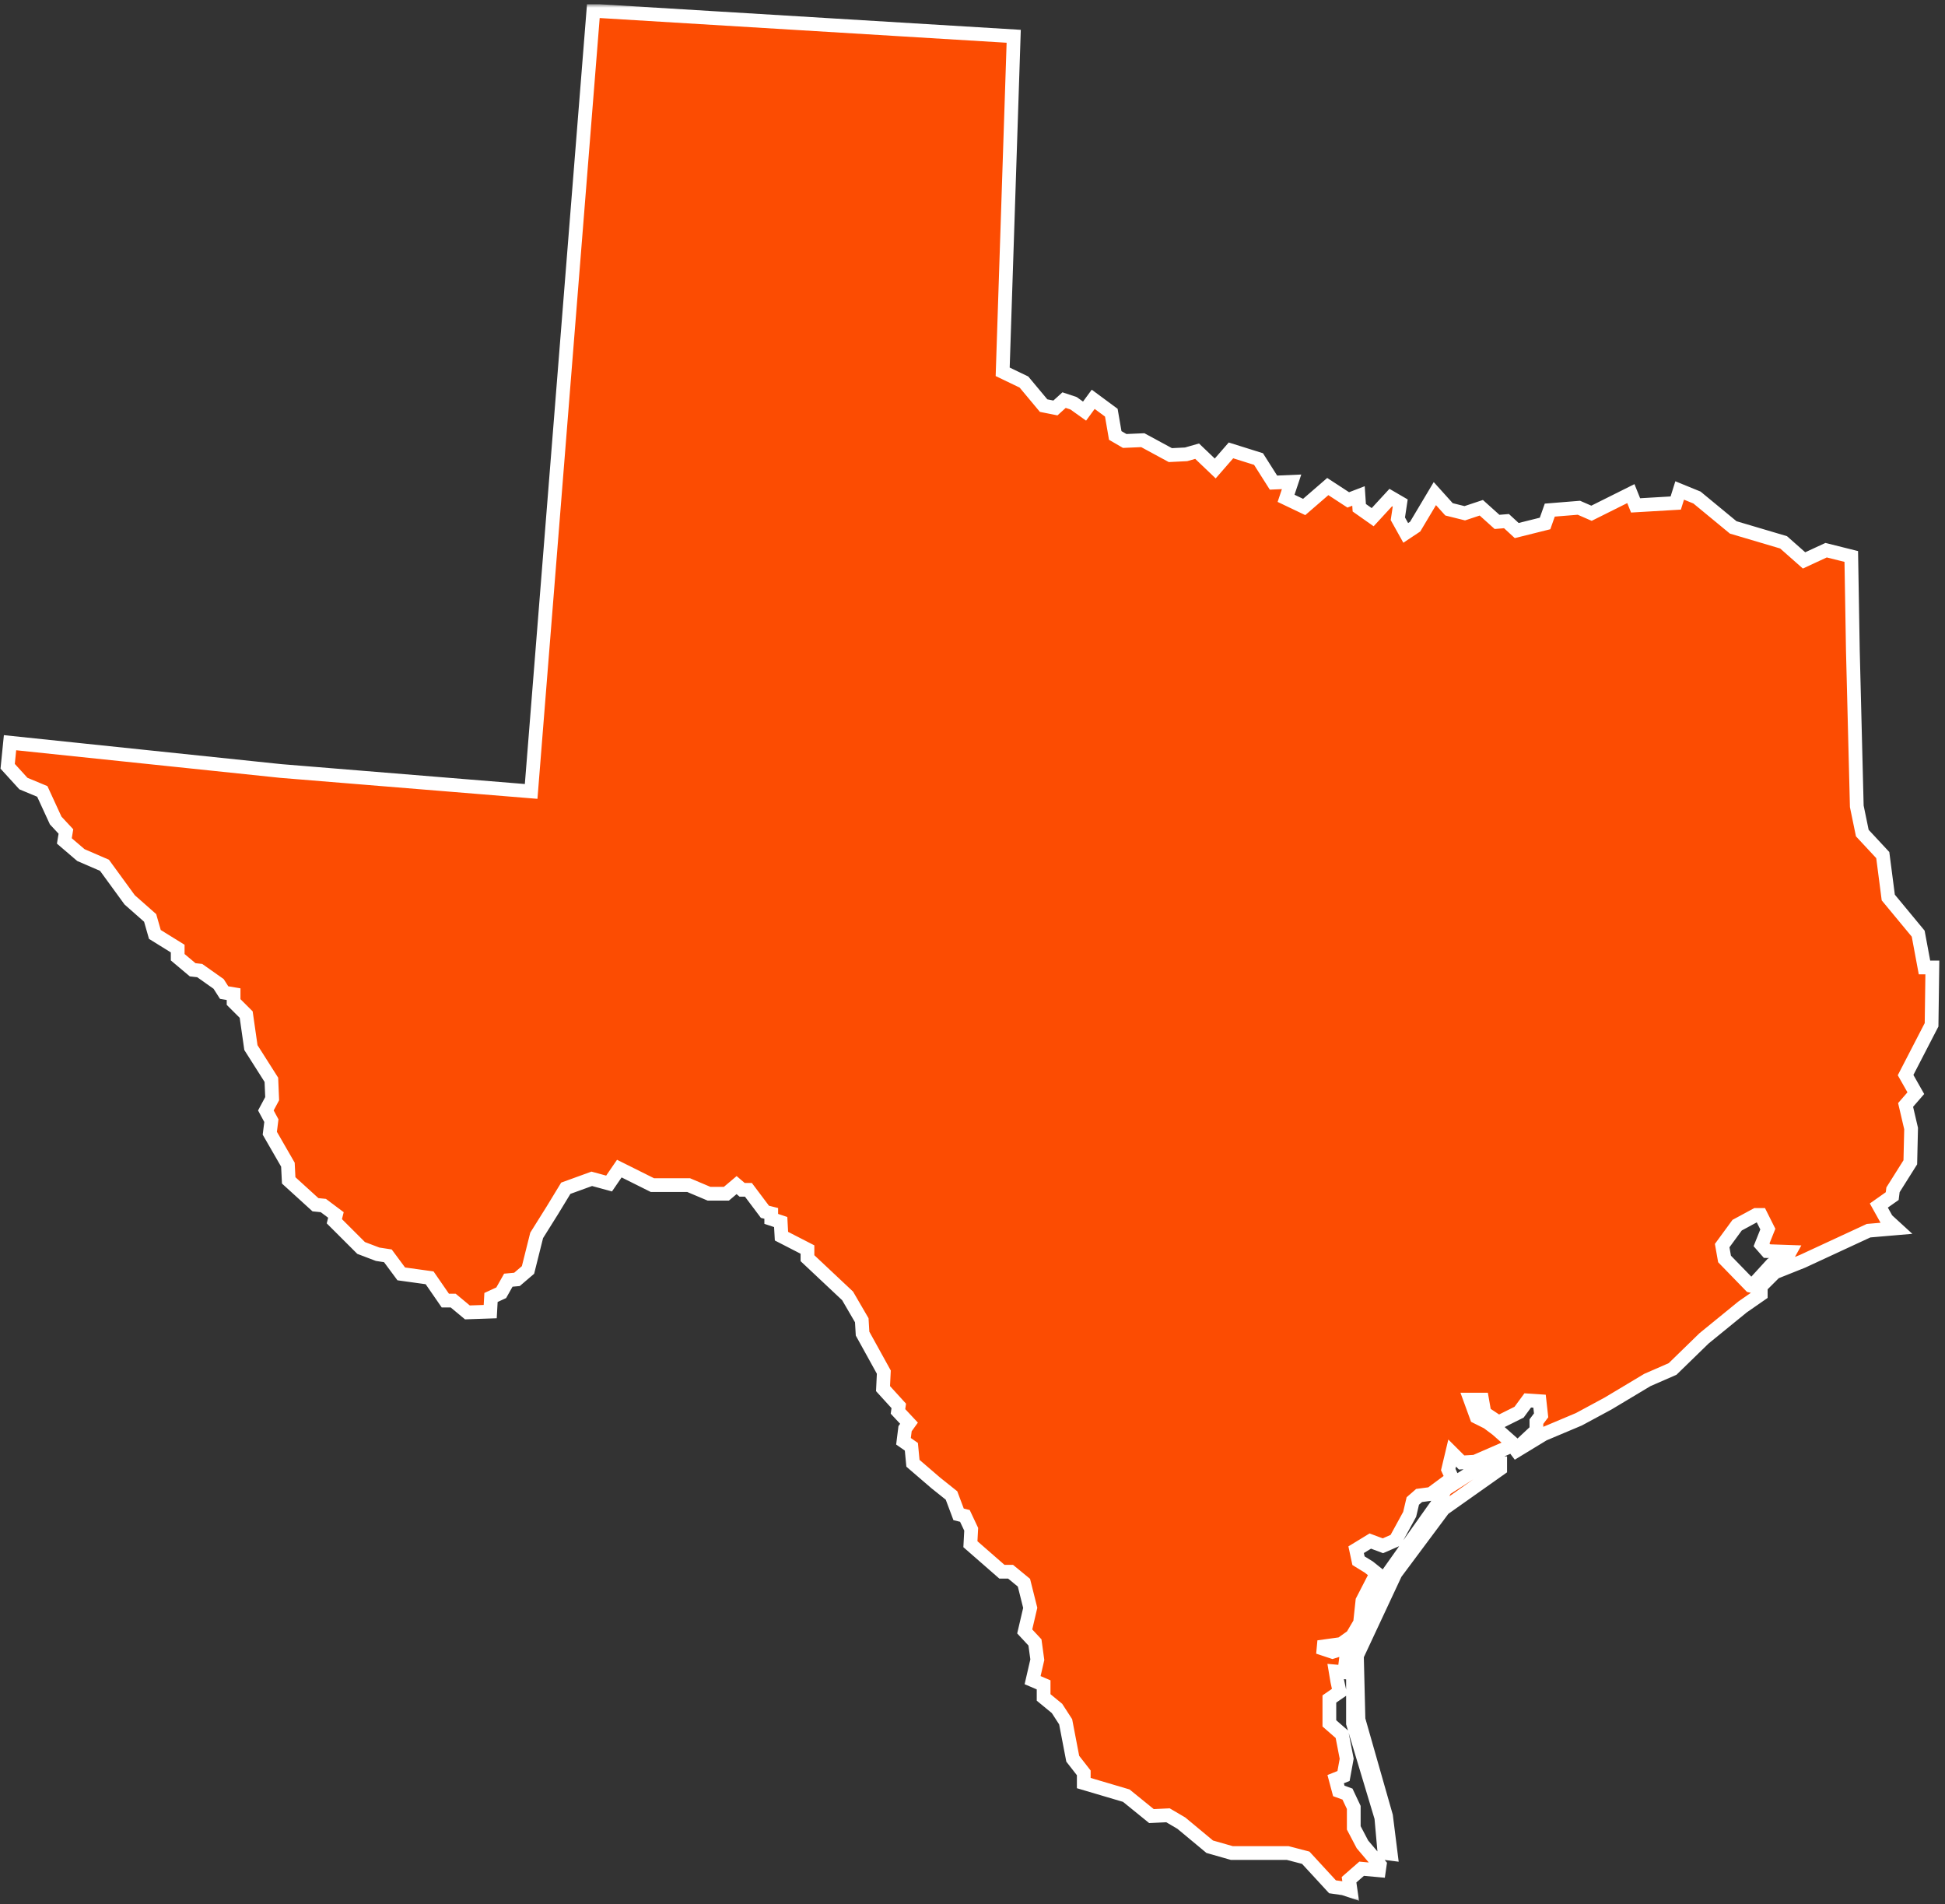
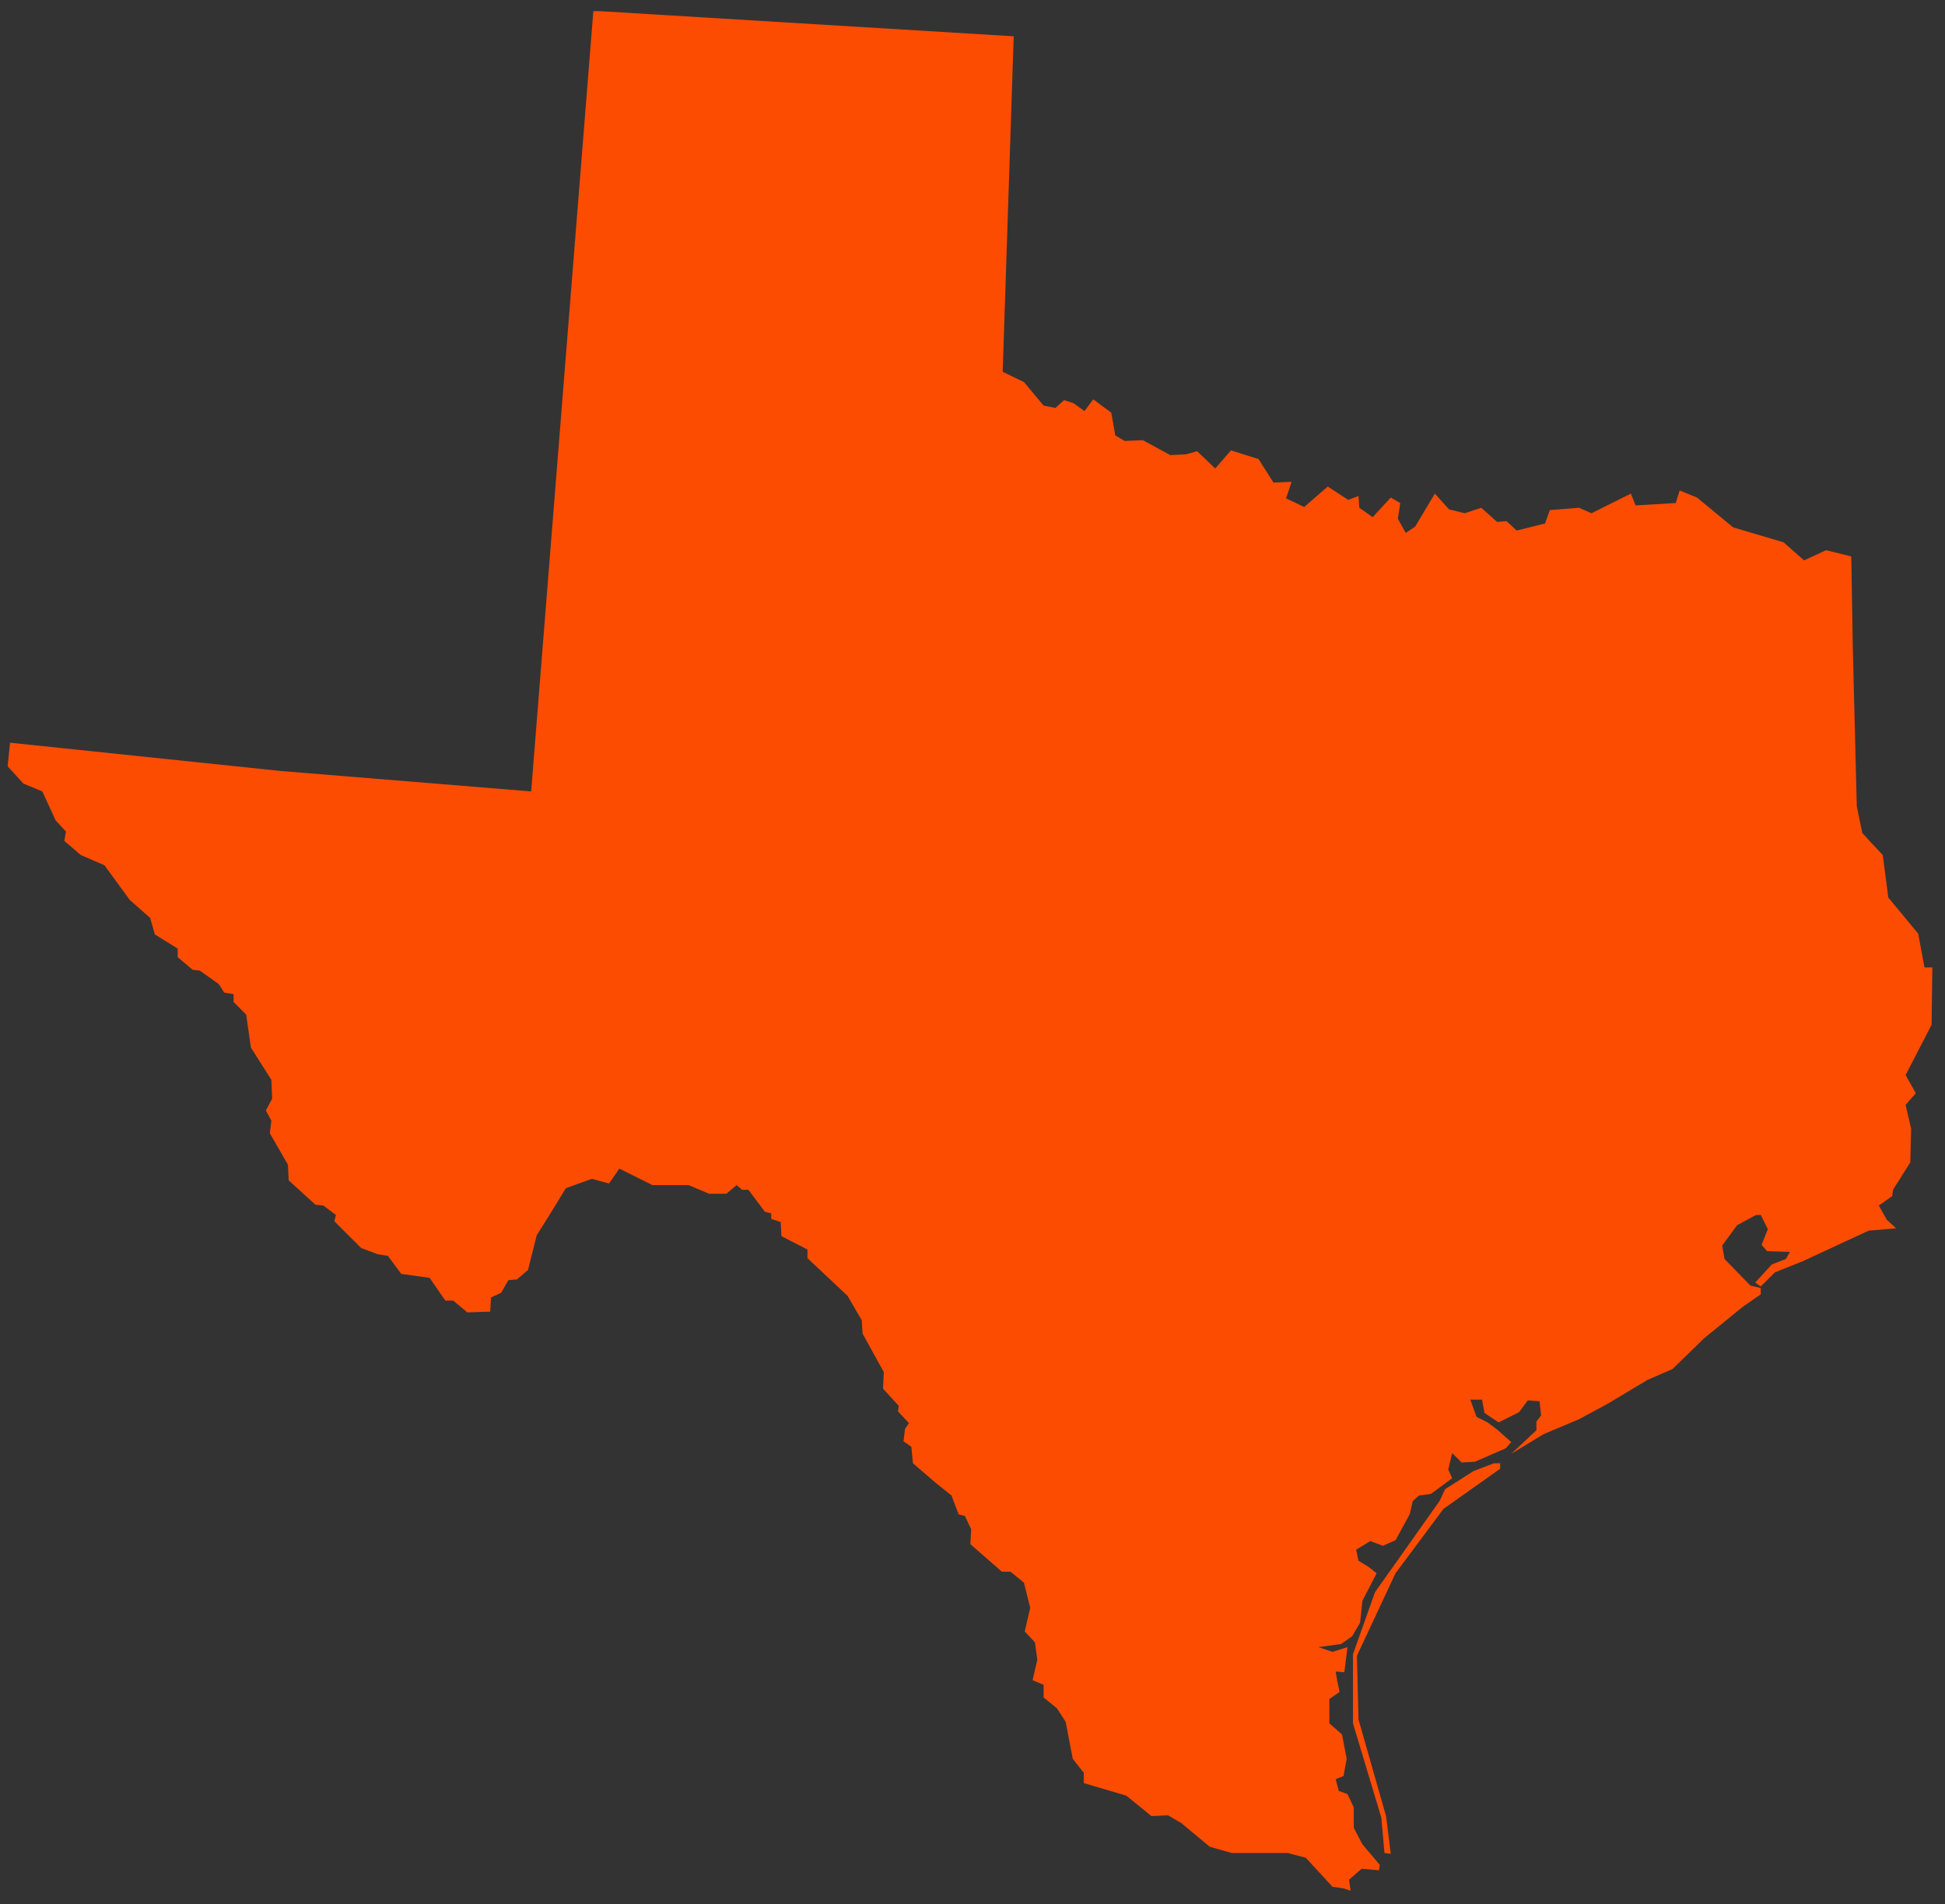
<svg xmlns="http://www.w3.org/2000/svg" width="283" height="277" viewBox="0 0 283 277" fill="none">
  <rect x="0" y="0" width="283" height="277" fill="#333333" stroke="none" />
  <mask id="path-1-outside-1" maskUnits="userSpaceOnUse" x="-0.885" y="0.621" width="284" height="276" fill="black">
    <rect fill="white" x="-0.885" y="0.621" width="284" height="276" />
-     <path d="M1.115 111.481L1.459 108.051L40.86 112.167L77.283 115.139L86.332 1.621H87.248L147.495 5.279L145.891 54.093L148.984 55.579L151.847 59.009L153.565 59.352L154.825 58.209L156.2 58.666L157.803 59.809L159.063 58.094L161.697 60.038L162.27 63.353L163.645 64.153L166.279 64.039L170.288 66.211L172.579 66.097L174.182 65.639L176.816 68.154L179.107 65.525L183.116 66.782L185.292 70.212L187.927 70.098L187.125 72.498L189.759 73.756L193.195 70.784L196.173 72.727L197.662 72.155L197.777 73.87L199.724 75.242L202.358 72.384L203.733 73.184L203.389 75.471L204.535 77.528L205.909 76.614L208.773 71.812L210.834 74.099L213.125 74.67L215.53 73.87L217.821 75.928L219.196 75.814L220.684 77.185L224.808 76.156L225.495 74.213L229.733 73.87L231.566 74.67L237.292 71.812L237.98 73.527L243.821 73.184L244.394 71.355L246.914 72.384L252.182 76.728L259.513 78.9L262.491 81.529L265.698 80.043L269.363 80.958L269.592 94.562L270.165 117.311L270.967 121.198L273.945 124.399L274.746 130.572L279.099 135.831L280.015 140.746H281.16L281.046 149.091L277.266 156.408L278.755 159.037L277.266 160.752L278.068 164.181L277.953 169.097L275.434 173.098L275.319 174.013L273.372 175.385L274.517 177.442L275.892 178.7L271.883 179.043L262.262 183.501L258.253 185.102L256.191 187.159L255.389 186.588L257.795 183.958L259.856 183.158L260.429 182.129L257.108 182.015L256.306 181.101L257.222 178.814L256.191 176.756H255.504L252.755 178.243L250.579 181.215L250.923 183.158L254.702 187.045L256.191 187.388V188.303L253.557 190.132L247.945 194.704L243.363 199.163L239.698 200.763L233.971 204.193L229.733 206.479L224.579 208.651L219.883 211.509L223.548 208.08V206.822L224.235 205.908L224.006 203.85L222.288 203.736L221.028 205.45L218.05 206.936L215.988 205.565L215.645 203.621H213.927L214.843 206.136L216.447 206.936L217.821 207.965L219.883 209.794L219.081 210.709L214.614 212.652L212.667 212.767L211.292 211.395L210.72 213.795L211.292 215.053L208.2 217.339L206.482 217.568L205.565 218.368L205.107 220.312L203.046 224.084L201.213 224.884L199.38 224.198L197.319 225.456L197.662 227.056L199.151 227.971L200.297 228.885L198.235 232.887L197.891 236.088L196.746 238.031L195.143 239.174L191.821 239.631L193.883 240.317L196.059 239.631L195.601 243.29L194.341 243.175L194.57 244.547L194.913 246.147L193.424 247.176V250.72L195.257 252.321L195.944 255.865L195.486 258.38L194.341 258.837L194.799 260.552L196.059 261.009L196.975 262.952V265.924L198.235 268.325L200.755 271.297L200.64 272.098L198.12 271.869L196.288 273.47L196.517 275.07L195.486 274.727L193.883 274.498L189.988 270.269L187.354 269.583H179.222L176.015 268.668L171.891 265.239L169.944 264.095L167.539 264.21L163.874 261.237L157.689 259.408V257.922L156.085 255.865L155.054 250.492L153.794 248.548L151.847 246.948V245.119L150.244 244.433L150.931 241.46L150.587 238.945L149.098 237.345L149.9 233.915L148.984 230.257L147.037 228.657H145.777L141.195 224.656L141.31 222.484L140.393 220.54L139.477 220.312L138.446 217.568L136.156 215.739L132.834 212.881L132.605 210.48L131.459 209.68L131.688 207.851L132.261 207.051L130.658 205.336L130.772 204.536L128.481 202.021L128.596 199.62L125.503 194.018L125.389 192.075L123.327 188.531L117.486 183.044V181.786L113.706 179.843L113.592 177.785L112.217 177.328V176.528L111.301 176.299L108.895 173.098H107.979L107.177 172.412L105.688 173.67H103.169L100.191 172.412H94.922L90.111 170.012L88.622 172.184L86.102 171.498L82.323 172.87L80.376 176.071L78.085 179.729L76.825 184.759L75.221 186.13L73.961 186.245L72.93 188.074L71.442 188.76L71.327 190.818L68.005 190.932L65.944 189.217H64.798L62.508 185.902L58.384 185.33L56.437 182.701L54.948 182.472L52.543 181.558L48.648 177.671L48.878 176.756L47.045 175.385L45.9 175.27L42.005 171.726L41.891 169.44L39.256 164.867L39.485 163.038L38.684 161.552L39.6 159.837L39.485 157.094L36.508 152.407L35.82 147.605L33.988 145.776V144.633L32.613 144.404L31.811 143.147L29.062 141.203L28.032 141.089L25.855 139.26V138.003L22.534 135.945L21.847 133.544L18.869 130.915L15.203 125.885L11.767 124.399L9.362 122.341L9.591 120.969L8.102 119.369L6.155 115.139L3.406 113.996L1.115 111.481ZM201.442 269.583L202.358 269.697L201.671 264.21L197.662 250.149L197.433 240.889L203.046 228.885L210.032 219.511L218.279 213.681V212.881H217.363L214.385 214.024L210.262 216.653L209.46 218.368L200.068 231.629L196.861 240.66V250.72L200.984 264.438L201.442 269.583Z" />
+     <path d="M1.115 111.481L1.459 108.051L40.86 112.167L77.283 115.139L86.332 1.621H87.248L147.495 5.279L145.891 54.093L148.984 55.579L151.847 59.009L153.565 59.352L154.825 58.209L156.2 58.666L157.803 59.809L159.063 58.094L161.697 60.038L162.27 63.353L163.645 64.153L166.279 64.039L170.288 66.211L172.579 66.097L174.182 65.639L176.816 68.154L179.107 65.525L183.116 66.782L185.292 70.212L187.927 70.098L187.125 72.498L189.759 73.756L193.195 70.784L196.173 72.727L197.662 72.155L197.777 73.87L199.724 75.242L202.358 72.384L203.733 73.184L203.389 75.471L204.535 77.528L205.909 76.614L208.773 71.812L210.834 74.099L213.125 74.67L215.53 73.87L217.821 75.928L219.196 75.814L220.684 77.185L224.808 76.156L225.495 74.213L229.733 73.87L231.566 74.67L237.292 71.812L237.98 73.527L243.821 73.184L244.394 71.355L246.914 72.384L252.182 76.728L259.513 78.9L262.491 81.529L265.698 80.043L269.363 80.958L269.592 94.562L270.165 117.311L270.967 121.198L273.945 124.399L274.746 130.572L279.099 135.831L280.015 140.746H281.16L281.046 149.091L277.266 156.408L278.755 159.037L277.266 160.752L278.068 164.181L277.953 169.097L275.434 173.098L275.319 174.013L273.372 175.385L274.517 177.442L275.892 178.7L271.883 179.043L262.262 183.501L258.253 185.102L256.191 187.159L255.389 186.588L257.795 183.958L259.856 183.158L260.429 182.129L257.108 182.015L256.306 181.101L257.222 178.814L256.191 176.756H255.504L252.755 178.243L250.579 181.215L250.923 183.158L254.702 187.045L256.191 187.388V188.303L253.557 190.132L247.945 194.704L243.363 199.163L239.698 200.763L233.971 204.193L229.733 206.479L224.579 208.651L219.883 211.509L223.548 208.08V206.822L224.235 205.908L224.006 203.85L222.288 203.736L221.028 205.45L218.05 206.936L215.988 205.565L215.645 203.621H213.927L214.843 206.136L216.447 206.936L217.821 207.965L219.883 209.794L219.081 210.709L214.614 212.652L212.667 212.767L211.292 211.395L210.72 213.795L211.292 215.053L208.2 217.339L206.482 217.568L205.565 218.368L205.107 220.312L203.046 224.084L201.213 224.884L199.38 224.198L197.319 225.456L197.662 227.056L199.151 227.971L200.297 228.885L198.235 232.887L197.891 236.088L196.746 238.031L195.143 239.174L191.821 239.631L193.883 240.317L196.059 239.631L195.601 243.29L194.341 243.175L194.57 244.547L194.913 246.147L193.424 247.176V250.72L195.257 252.321L195.944 255.865L195.486 258.38L194.341 258.837L194.799 260.552L196.059 261.009L196.975 262.952V265.924L198.235 268.325L200.755 271.297L200.64 272.098L198.12 271.869L196.288 273.47L196.517 275.07L195.486 274.727L193.883 274.498L189.988 270.269L187.354 269.583H179.222L176.015 268.668L171.891 265.239L169.944 264.095L167.539 264.21L163.874 261.237L157.689 259.408V257.922L156.085 255.865L155.054 250.492L153.794 248.548L151.847 246.948V245.119L150.244 244.433L150.931 241.46L150.587 238.945L149.098 237.345L149.9 233.915L148.984 230.257L147.037 228.657H145.777L141.195 224.656L141.31 222.484L140.393 220.54L139.477 220.312L138.446 217.568L136.156 215.739L132.834 212.881L132.605 210.48L131.459 209.68L131.688 207.851L132.261 207.051L130.658 205.336L130.772 204.536L128.481 202.021L128.596 199.62L125.503 194.018L125.389 192.075L123.327 188.531L117.486 183.044V181.786L113.706 179.843L113.592 177.785L112.217 177.328V176.528L111.301 176.299H107.979L107.177 172.412L105.688 173.67H103.169L100.191 172.412H94.922L90.111 170.012L88.622 172.184L86.102 171.498L82.323 172.87L80.376 176.071L78.085 179.729L76.825 184.759L75.221 186.13L73.961 186.245L72.93 188.074L71.442 188.76L71.327 190.818L68.005 190.932L65.944 189.217H64.798L62.508 185.902L58.384 185.33L56.437 182.701L54.948 182.472L52.543 181.558L48.648 177.671L48.878 176.756L47.045 175.385L45.9 175.27L42.005 171.726L41.891 169.44L39.256 164.867L39.485 163.038L38.684 161.552L39.6 159.837L39.485 157.094L36.508 152.407L35.82 147.605L33.988 145.776V144.633L32.613 144.404L31.811 143.147L29.062 141.203L28.032 141.089L25.855 139.26V138.003L22.534 135.945L21.847 133.544L18.869 130.915L15.203 125.885L11.767 124.399L9.362 122.341L9.591 120.969L8.102 119.369L6.155 115.139L3.406 113.996L1.115 111.481ZM201.442 269.583L202.358 269.697L201.671 264.21L197.662 250.149L197.433 240.889L203.046 228.885L210.032 219.511L218.279 213.681V212.881H217.363L214.385 214.024L210.262 216.653L209.46 218.368L200.068 231.629L196.861 240.66V250.72L200.984 264.438L201.442 269.583Z" />
  </mask>
  <path d="M1.115 111.481L1.459 108.051L40.86 112.167L77.283 115.139L86.332 1.621H87.248L147.495 5.279L145.891 54.093L148.984 55.579L151.847 59.009L153.565 59.352L154.825 58.209L156.2 58.666L157.803 59.809L159.063 58.094L161.697 60.038L162.27 63.353L163.645 64.153L166.279 64.039L170.288 66.211L172.579 66.097L174.182 65.639L176.816 68.154L179.107 65.525L183.116 66.782L185.292 70.212L187.927 70.098L187.125 72.498L189.759 73.756L193.195 70.784L196.173 72.727L197.662 72.155L197.777 73.87L199.724 75.242L202.358 72.384L203.733 73.184L203.389 75.471L204.535 77.528L205.909 76.614L208.773 71.812L210.834 74.099L213.125 74.67L215.53 73.87L217.821 75.928L219.196 75.814L220.684 77.185L224.808 76.156L225.495 74.213L229.733 73.87L231.566 74.67L237.292 71.812L237.98 73.527L243.821 73.184L244.394 71.355L246.914 72.384L252.182 76.728L259.513 78.9L262.491 81.529L265.698 80.043L269.363 80.958L269.592 94.562L270.165 117.311L270.967 121.198L273.945 124.399L274.746 130.572L279.099 135.831L280.015 140.746H281.16L281.046 149.091L277.266 156.408L278.755 159.037L277.266 160.752L278.068 164.181L277.953 169.097L275.434 173.098L275.319 174.013L273.372 175.385L274.517 177.442L275.892 178.7L271.883 179.043L262.262 183.501L258.253 185.102L256.191 187.159L255.389 186.588L257.795 183.958L259.856 183.158L260.429 182.129L257.108 182.015L256.306 181.101L257.222 178.814L256.191 176.756H255.504L252.755 178.243L250.579 181.215L250.923 183.158L254.702 187.045L256.191 187.388V188.303L253.557 190.132L247.945 194.704L243.363 199.163L239.698 200.763L233.971 204.193L229.733 206.479L224.579 208.651L219.883 211.509L223.548 208.08V206.822L224.235 205.908L224.006 203.85L222.288 203.736L221.028 205.45L218.05 206.936L215.988 205.565L215.645 203.621H213.927L214.843 206.136L216.447 206.936L217.821 207.965L219.883 209.794L219.081 210.709L214.614 212.652L212.667 212.767L211.292 211.395L210.72 213.795L211.292 215.053L208.2 217.339L206.482 217.568L205.565 218.368L205.107 220.312L203.046 224.084L201.213 224.884L199.38 224.198L197.319 225.456L197.662 227.056L199.151 227.971L200.297 228.885L198.235 232.887L197.891 236.088L196.746 238.031L195.143 239.174L191.821 239.631L193.883 240.317L196.059 239.631L195.601 243.29L194.341 243.175L194.57 244.547L194.913 246.147L193.424 247.176V250.72L195.257 252.321L195.944 255.865L195.486 258.38L194.341 258.837L194.799 260.552L196.059 261.009L196.975 262.952V265.924L198.235 268.325L200.755 271.297L200.64 272.098L198.12 271.869L196.288 273.47L196.517 275.07L195.486 274.727L193.883 274.498L189.988 270.269L187.354 269.583H179.222L176.015 268.668L171.891 265.239L169.944 264.095L167.539 264.21L163.874 261.237L157.689 259.408V257.922L156.085 255.865L155.054 250.492L153.794 248.548L151.847 246.948V245.119L150.244 244.433L150.931 241.46L150.587 238.945L149.098 237.345L149.9 233.915L148.984 230.257L147.037 228.657H145.777L141.195 224.656L141.31 222.484L140.393 220.54L139.477 220.312L138.446 217.568L136.156 215.739L132.834 212.881L132.605 210.48L131.459 209.68L131.688 207.851L132.261 207.051L130.658 205.336L130.772 204.536L128.481 202.021L128.596 199.62L125.503 194.018L125.389 192.075L123.327 188.531L117.486 183.044V181.786L113.706 179.843L113.592 177.785L112.217 177.328V176.528L111.301 176.299L108.895 173.098H107.979L107.177 172.412L105.688 173.67H103.169L100.191 172.412H94.922L90.111 170.012L88.622 172.184L86.102 171.498L82.323 172.87L80.376 176.071L78.085 179.729L76.825 184.759L75.221 186.13L73.961 186.245L72.93 188.074L71.442 188.76L71.327 190.818L68.005 190.932L65.944 189.217H64.798L62.508 185.902L58.384 185.33L56.437 182.701L54.948 182.472L52.543 181.558L48.648 177.671L48.878 176.756L47.045 175.385L45.9 175.27L42.005 171.726L41.891 169.44L39.256 164.867L39.485 163.038L38.684 161.552L39.6 159.837L39.485 157.094L36.508 152.407L35.82 147.605L33.988 145.776V144.633L32.613 144.404L31.811 143.147L29.062 141.203L28.032 141.089L25.855 139.26V138.003L22.534 135.945L21.847 133.544L18.869 130.915L15.203 125.885L11.767 124.399L9.362 122.341L9.591 120.969L8.102 119.369L6.155 115.139L3.406 113.996L1.115 111.481ZM201.442 269.583L202.358 269.697L201.671 264.21L197.662 250.149L197.433 240.889L203.046 228.885L210.032 219.511L218.279 213.681V212.881H217.363L214.385 214.024L210.262 216.653L209.46 218.368L200.068 231.629L196.861 240.66V250.72L200.984 264.438L201.442 269.583Z" fill="#FC4C02" />
-   <path d="M1.115 111.481L1.459 108.051L40.86 112.167L77.283 115.139L86.332 1.621H87.248L147.495 5.279L145.891 54.093L148.984 55.579L151.847 59.009L153.565 59.352L154.825 58.209L156.2 58.666L157.803 59.809L159.063 58.094L161.697 60.038L162.27 63.353L163.645 64.153L166.279 64.039L170.288 66.211L172.579 66.097L174.182 65.639L176.816 68.154L179.107 65.525L183.116 66.782L185.292 70.212L187.927 70.098L187.125 72.498L189.759 73.756L193.195 70.784L196.173 72.727L197.662 72.155L197.777 73.87L199.724 75.242L202.358 72.384L203.733 73.184L203.389 75.471L204.535 77.528L205.909 76.614L208.773 71.812L210.834 74.099L213.125 74.67L215.53 73.87L217.821 75.928L219.196 75.814L220.684 77.185L224.808 76.156L225.495 74.213L229.733 73.87L231.566 74.67L237.292 71.812L237.98 73.527L243.821 73.184L244.394 71.355L246.914 72.384L252.182 76.728L259.513 78.9L262.491 81.529L265.698 80.043L269.363 80.958L269.592 94.562L270.165 117.311L270.967 121.198L273.945 124.399L274.746 130.572L279.099 135.831L280.015 140.746H281.16L281.046 149.091L277.266 156.408L278.755 159.037L277.266 160.752L278.068 164.181L277.953 169.097L275.434 173.098L275.319 174.013L273.372 175.385L274.517 177.442L275.892 178.7L271.883 179.043L262.262 183.501L258.253 185.102L256.191 187.159L255.389 186.588L257.795 183.958L259.856 183.158L260.429 182.129L257.108 182.015L256.306 181.101L257.222 178.814L256.191 176.756H255.504L252.755 178.243L250.579 181.215L250.923 183.158L254.702 187.045L256.191 187.388V188.303L253.557 190.132L247.945 194.704L243.363 199.163L239.698 200.763L233.971 204.193L229.733 206.479L224.579 208.651L219.883 211.509L223.548 208.08V206.822L224.235 205.908L224.006 203.85L222.288 203.736L221.028 205.45L218.05 206.936L215.988 205.565L215.645 203.621H213.927L214.843 206.136L216.447 206.936L217.821 207.965L219.883 209.794L219.081 210.709L214.614 212.652L212.667 212.767L211.292 211.395L210.72 213.795L211.292 215.053L208.2 217.339L206.482 217.568L205.565 218.368L205.107 220.312L203.046 224.084L201.213 224.884L199.38 224.198L197.319 225.456L197.662 227.056L199.151 227.971L200.297 228.885L198.235 232.887L197.891 236.088L196.746 238.031L195.143 239.174L191.821 239.631L193.883 240.317L196.059 239.631L195.601 243.29L194.341 243.175L194.57 244.547L194.913 246.147L193.424 247.176V250.72L195.257 252.321L195.944 255.865L195.486 258.38L194.341 258.837L194.799 260.552L196.059 261.009L196.975 262.952V265.924L198.235 268.325L200.755 271.297L200.64 272.098L198.12 271.869L196.288 273.47L196.517 275.07L195.486 274.727L193.883 274.498L189.988 270.269L187.354 269.583H179.222L176.015 268.668L171.891 265.239L169.944 264.095L167.539 264.21L163.874 261.237L157.689 259.408V257.922L156.085 255.865L155.054 250.492L153.794 248.548L151.847 246.948V245.119L150.244 244.433L150.931 241.46L150.587 238.945L149.098 237.345L149.9 233.915L148.984 230.257L147.037 228.657H145.777L141.195 224.656L141.31 222.484L140.393 220.54L139.477 220.312L138.446 217.568L136.156 215.739L132.834 212.881L132.605 210.48L131.459 209.68L131.688 207.851L132.261 207.051L130.658 205.336L130.772 204.536L128.481 202.021L128.596 199.62L125.503 194.018L125.389 192.075L123.327 188.531L117.486 183.044V181.786L113.706 179.843L113.592 177.785L112.217 177.328V176.528L111.301 176.299L108.895 173.098H107.979L107.177 172.412L105.688 173.67H103.169L100.191 172.412H94.922L90.111 170.012L88.622 172.184L86.102 171.498L82.323 172.87L80.376 176.071L78.085 179.729L76.825 184.759L75.221 186.13L73.961 186.245L72.93 188.074L71.442 188.76L71.327 190.818L68.005 190.932L65.944 189.217H64.798L62.508 185.902L58.384 185.33L56.437 182.701L54.948 182.472L52.543 181.558L48.648 177.671L48.878 176.756L47.045 175.385L45.9 175.27L42.005 171.726L41.891 169.44L39.256 164.867L39.485 163.038L38.684 161.552L39.6 159.837L39.485 157.094L36.508 152.407L35.82 147.605L33.988 145.776V144.633L32.613 144.404L31.811 143.147L29.062 141.203L28.032 141.089L25.855 139.26V138.003L22.534 135.945L21.847 133.544L18.869 130.915L15.203 125.885L11.767 124.399L9.362 122.341L9.591 120.969L8.102 119.369L6.155 115.139L3.406 113.996L1.115 111.481ZM201.442 269.583L202.358 269.697L201.671 264.21L197.662 250.149L197.433 240.889L203.046 228.885L210.032 219.511L218.279 213.681V212.881H217.363L214.385 214.024L210.262 216.653L209.46 218.368L200.068 231.629L196.861 240.66V250.72L200.984 264.438L201.442 269.583Z" stroke="white" stroke-width="2" mask="url(#path-1-outside-1)" />
</svg>